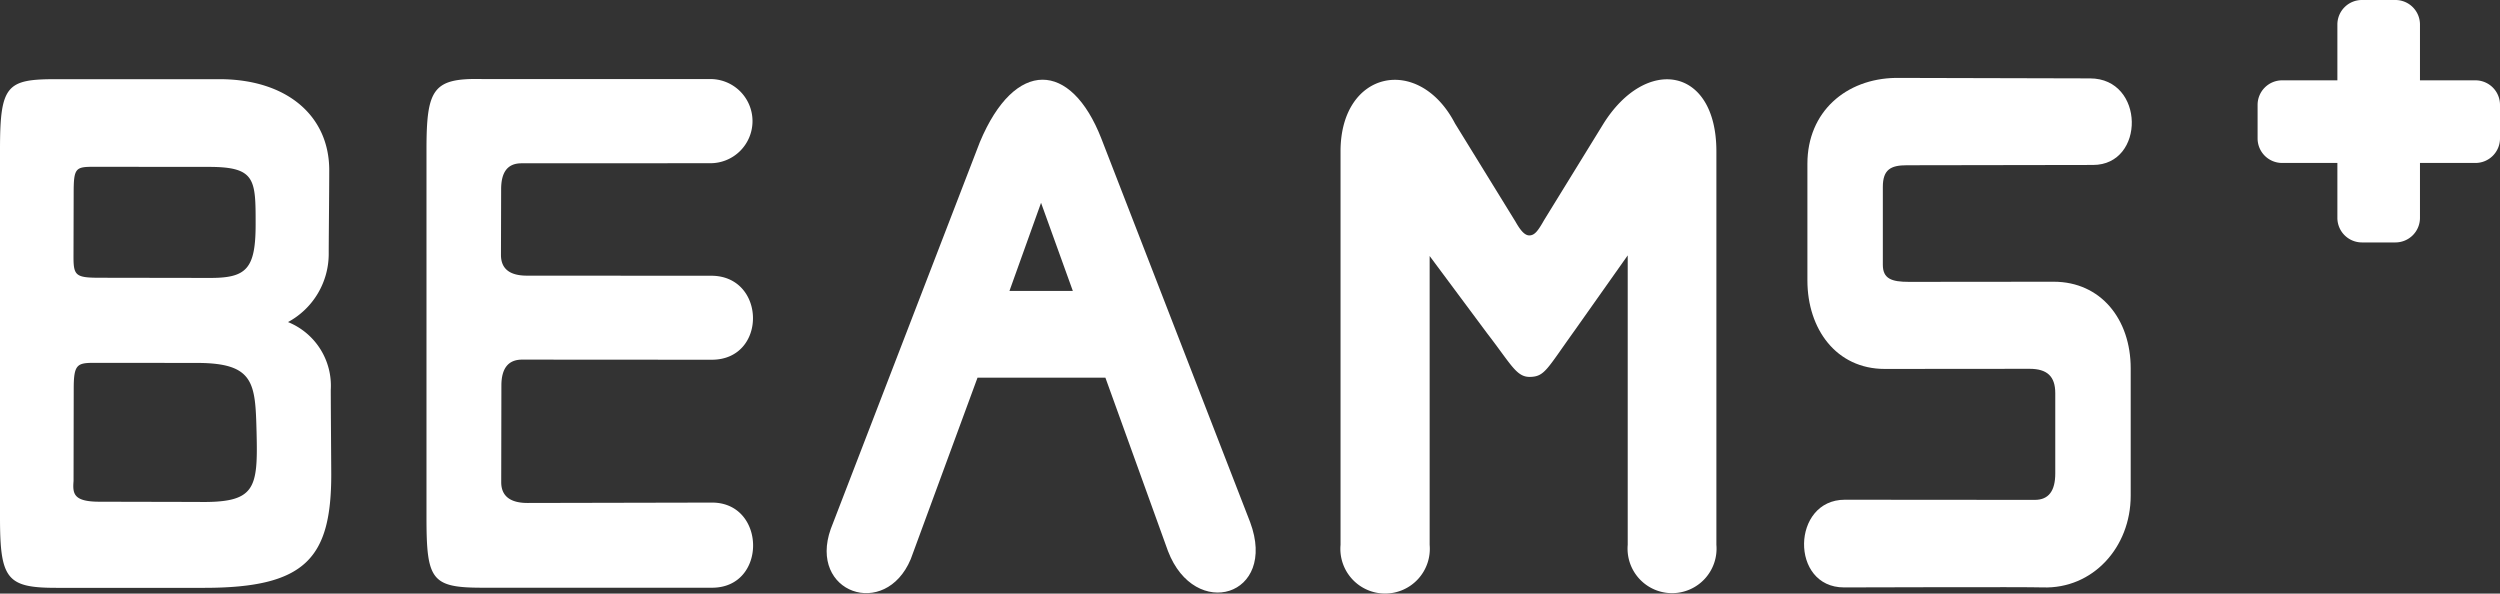
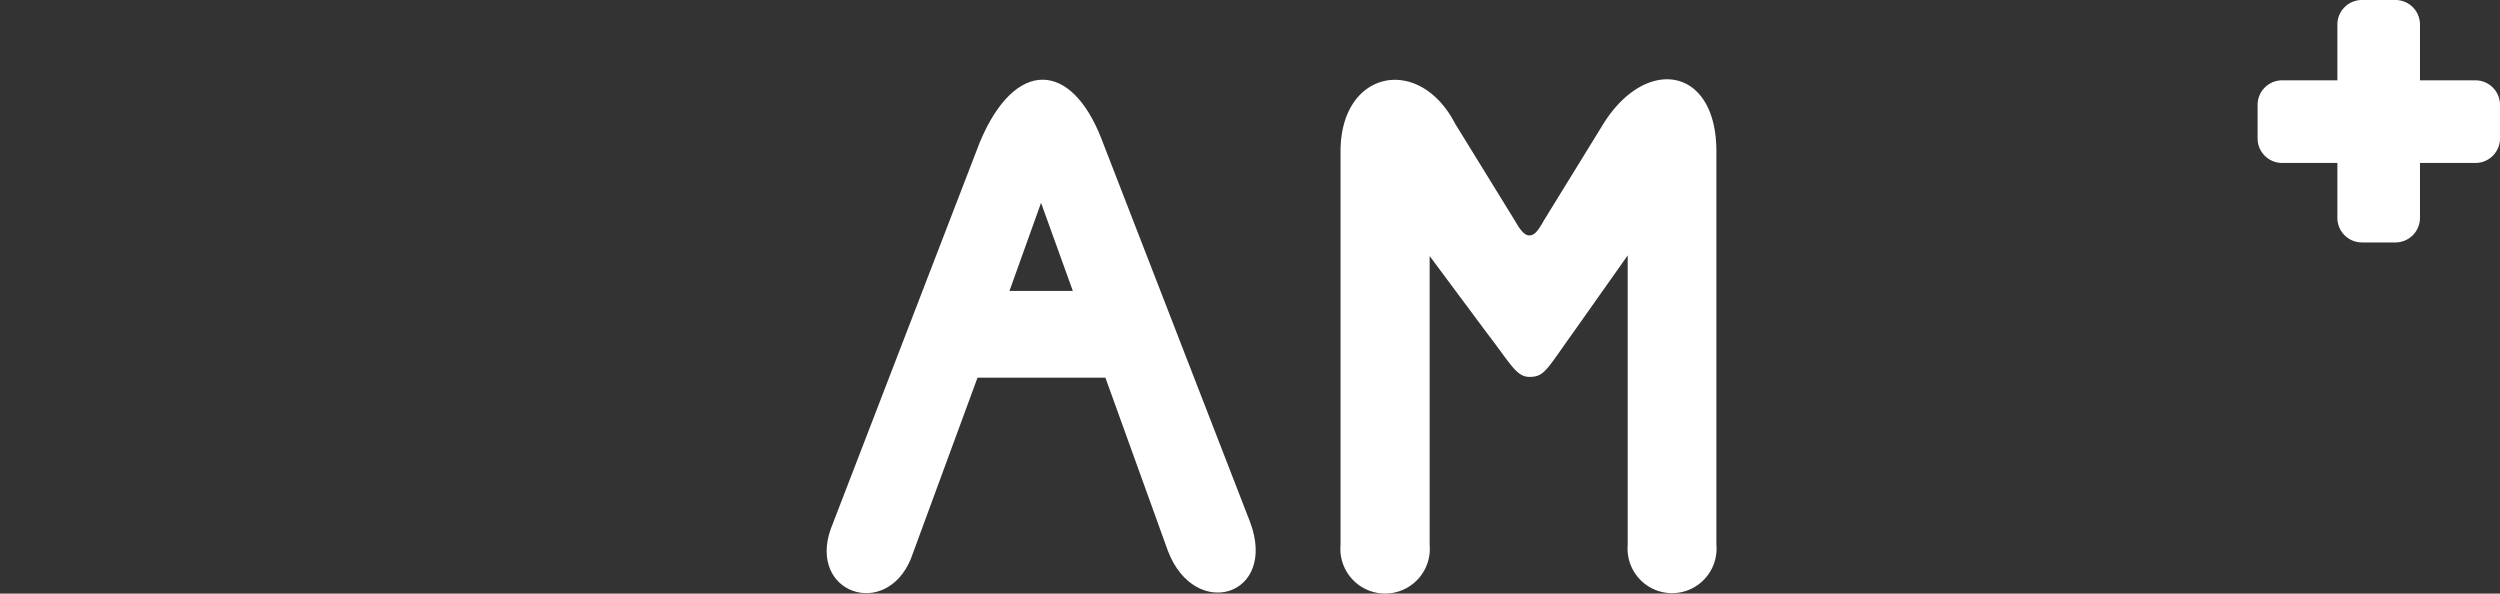
<svg xmlns="http://www.w3.org/2000/svg" viewBox="0 0 185 43.926">
  <rect x="0" y="0" width="185" height="43.926" fill="#333333" stroke="none" />
  <defs>
    <style>.cls-1{fill:#fff;}</style>
  </defs>
  <g id="レイヤー_2" data-name="レイヤー 2">
    <g id="design">
      <path class="cls-1" d="M183.189,5.945h-4.111V1.81A1.815,1.815,0,0,0,177.269,0h-2.493a1.815,1.815,0,0,0-1.81,1.81V5.945h-4.094a1.817,1.817,0,0,0-1.81,1.812v2.492a1.815,1.815,0,0,0,1.81,1.81h4.094v4.07a1.817,1.817,0,0,0,1.81,1.811h2.493a1.817,1.817,0,0,0,1.809-1.811v-4.07h4.111A1.816,1.816,0,0,0,185,10.249V7.757A1.817,1.817,0,0,0,183.189,5.945Z" />
-       <path class="cls-1" d="M52.692,37.191c4.007,0,4.092,6.3,0,6.3H35.73c-3.807,0-4.17-.554-4.17-5.212V11.061c0-4.519.493-5.3,4.17-5.21H52.5a3.114,3.114,0,1,1,.039,6.227l-13.945.006c-1.026,0-1.51.642-1.51,1.923l-.013,4.855q0,1.535,1.921,1.536l13.64.007c4.069,0,4.154,6.215.039,6.215l-14.031-.009q-1.536,0-1.537,1.921l-.013,7.149c0,1.026.668,1.538,1.949,1.538Z" />
-       <path class="cls-1" d="M24.477,28.847a5.081,5.081,0,0,0-3.164-5.014,5.742,5.742,0,0,0,3.012-5.1c0-.978.039-4.667.039-6.136,0-4.055-3.172-6.738-8.127-6.738H4.171C.5,5.857,0,6.283,0,11.07V38.289C0,42.854.5,43.5,4.171,43.5H15.113c7.513,0,9.4-2.2,9.4-8.406C24.508,34.076,24.477,29.705,24.477,28.847ZM6.96,12.343l8.5.007c3.457,0,3.457.926,3.457,4.247s-.691,3.97-3.37,3.97l-8.186-.013c-1.758,0-1.922-.168-1.922-1.539l.012-4.75C5.451,12.421,5.6,12.343,6.96,12.343Zm7.6,24.8-7.195-.016c-1.932,0-1.995-.594-1.922-1.535l.012-6.817c0-1.793.239-1.925,1.509-1.925l7.6.006c4.276,0,4.327,1.5,4.422,5.115C19.091,36.231,18.917,37.234,14.556,37.142Z" />
      <path class="cls-1" d="M92.511,38.642c2.045,5.489-4.092,7.325-6.08,2.138L81.8,27.949H72.336l-4.942,13.43c-1.886,4.484-7.594,2.492-5.918-2.236L72.51,10.515c2.595-6.2,6.744-6.025,8.992-.256ZM79.389,21.527l-2.351-6.519L74.7,21.527Z" />
      <path class="cls-1" d="M114.267,16.283c-.473.838-.712,1.127-1.086,1.138-.341.006-.651-.339-1.036-1.021L107.67,9.136C105.014,4.024,99.2,5.182,99.2,11.2V40.319a3.31,3.31,0,1,0,6.594,0V18.945l4.251,5.716c1.811,2.349,2.179,3.254,3.187,3.23,1.075-.026,1.229-.562,3.287-3.427l3.932-5.565v21.42a3.293,3.293,0,1,0,6.562,0V11.2c0-6.28-5.212-7.085-8.367-2.031Z" />
-       <path class="cls-1" d="M150.19,27.292c1.285,0,1.9.547,1.9,1.8l0,5.944c0,1.283-.485,1.955-1.513,1.955l-14.06-.011c-3.95,0-4.074,6.489-.058,6.489.477,0,13.475-.044,14.713,0,3.669.122,6.5-2.938,6.5-6.791,0-.092,0-9.421,0-9.421,0-3.638-2.215-6.409-5.7-6.409l-10.717.01c-1.284,0-1.925-.236-1.925-1.262l0-5.767c0-1.282.588-1.6,1.772-1.6l13.781-.022c3.877,0,3.85-6.406-.222-6.406L140.28,5.765c-3.669.058-6.532,2.5-6.532,6.349v8.639c0,3.595,2.135,6.548,5.724,6.548Z" />
    </g>
  </g>
</svg>